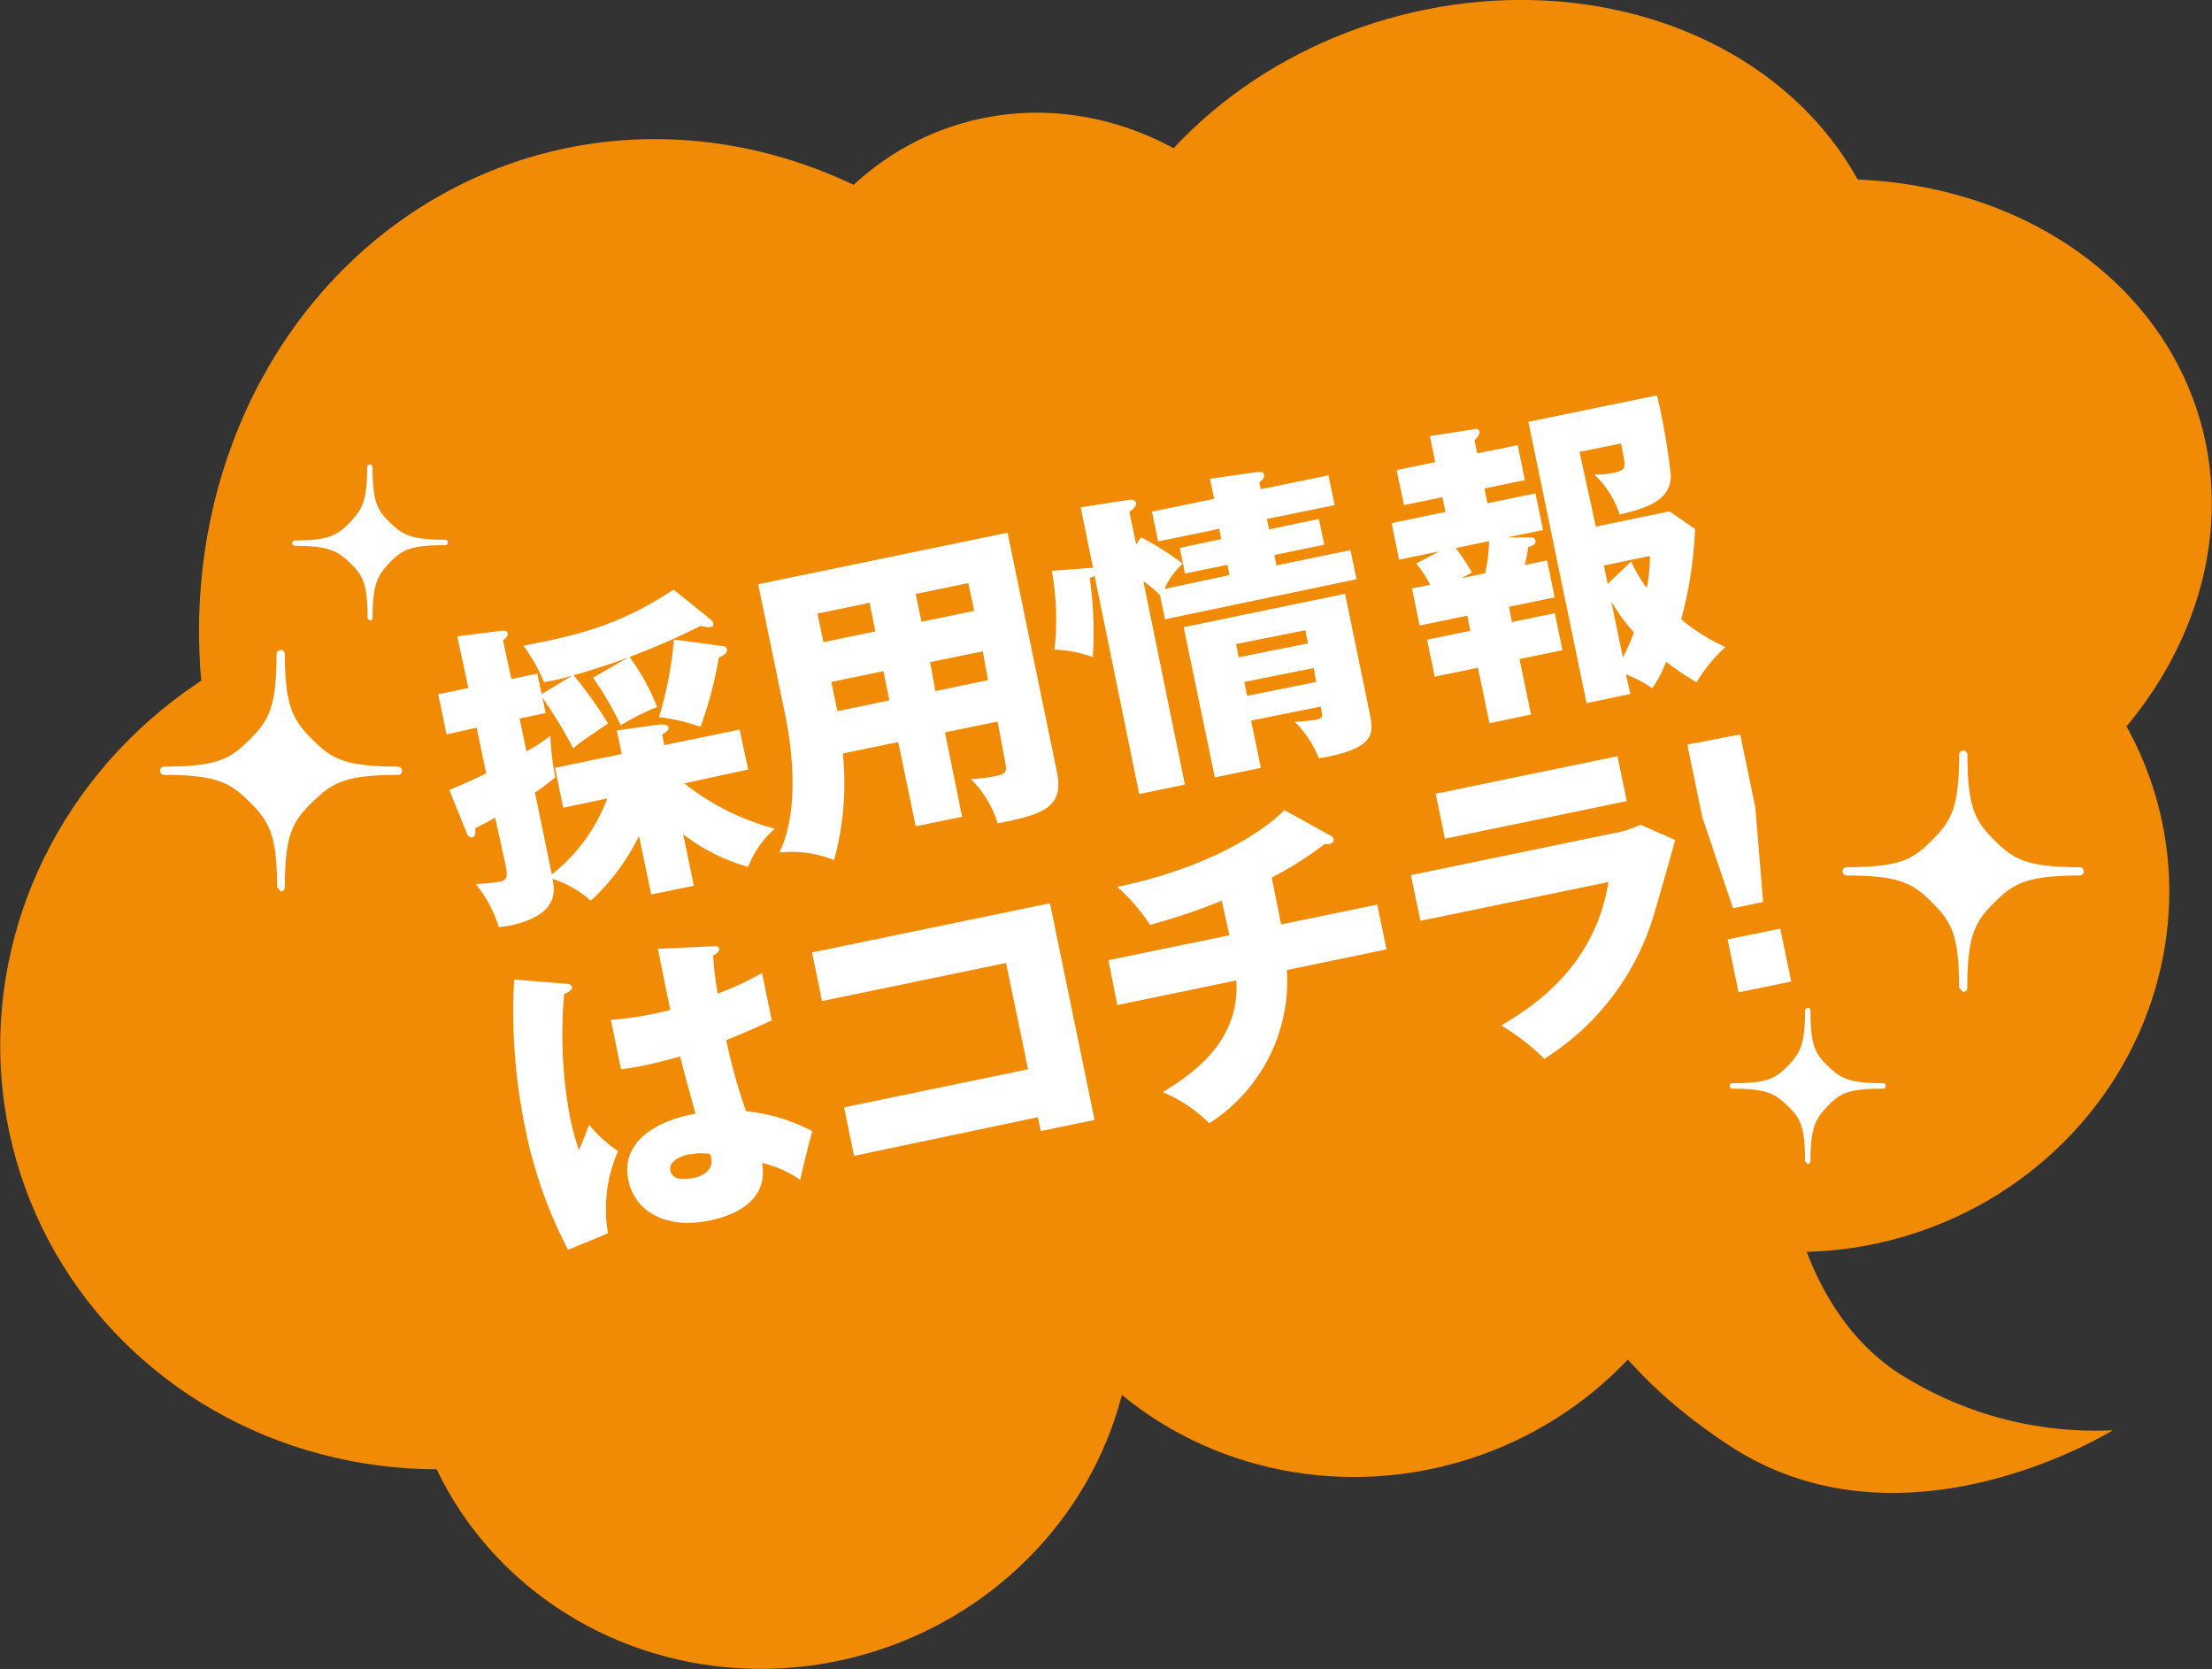
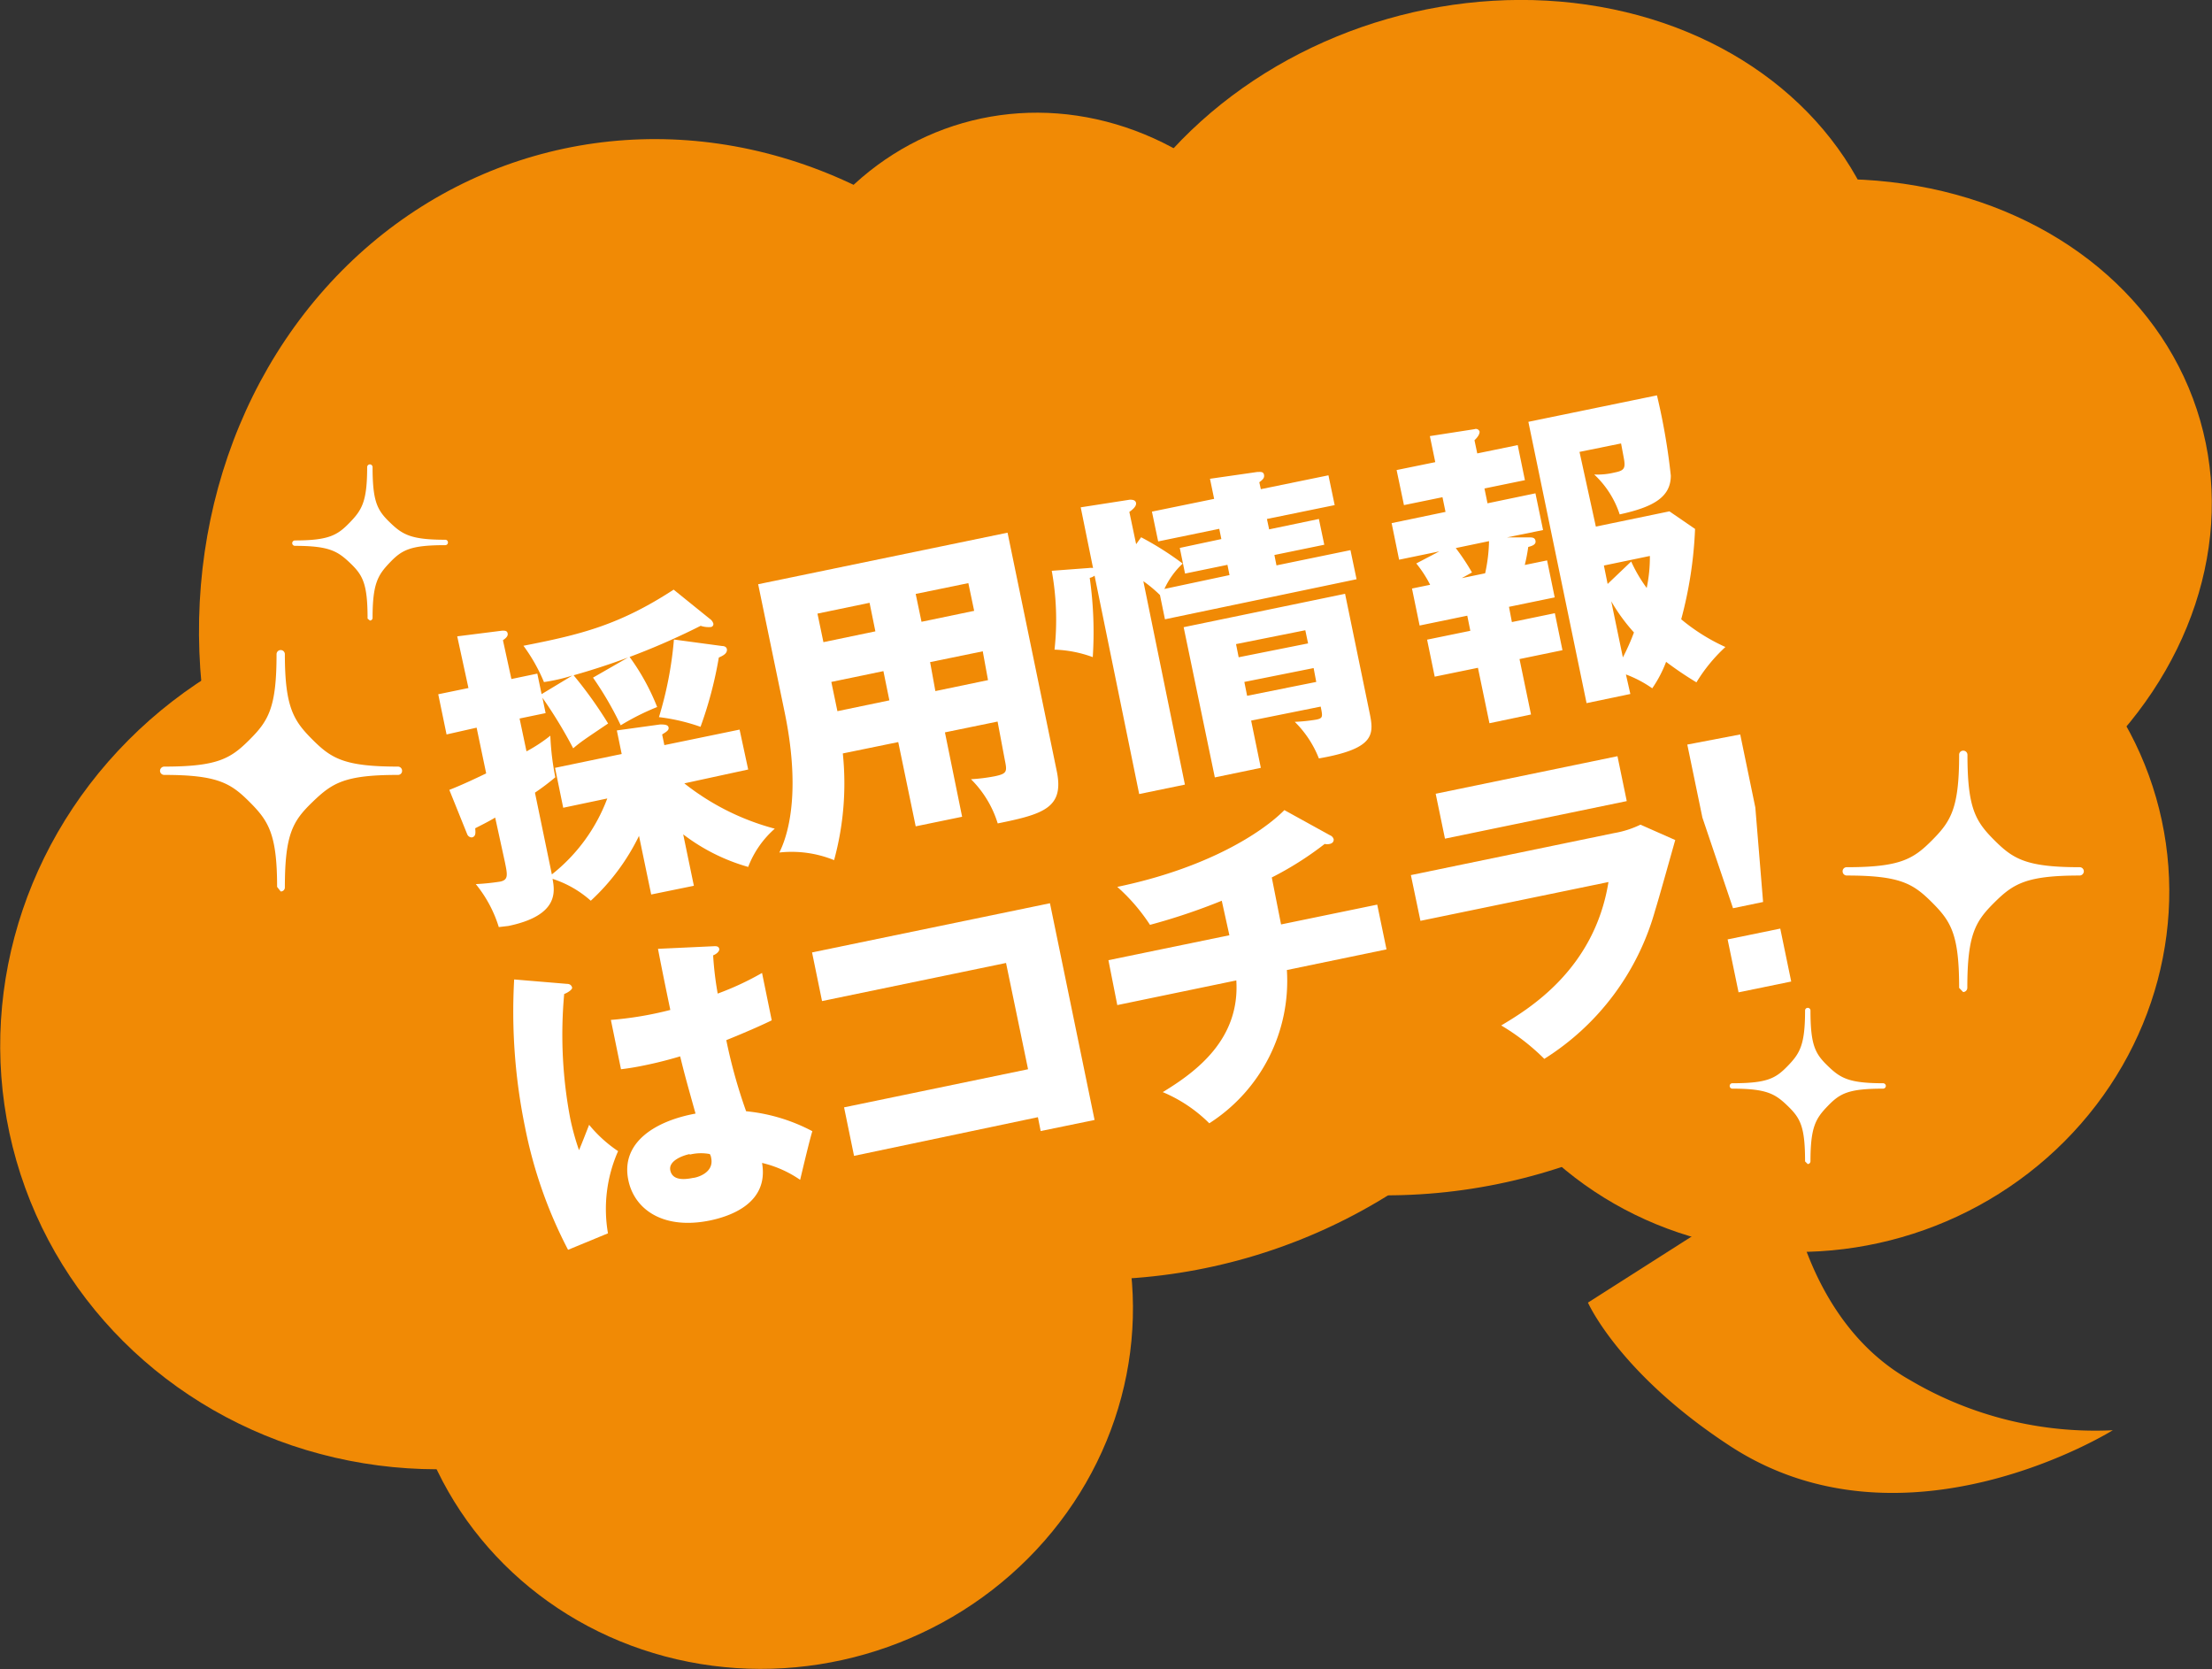
<svg xmlns="http://www.w3.org/2000/svg" viewBox="0 0 159.65 120.44">
  <rect x="0" y="0" width="159.65" height="120.44" fill="#333333" stroke="none" />
  <defs>
    <style>.cls-1{fill:#f18a05;}.cls-2{fill:#fff;}</style>
  </defs>
  <g id="レイヤー_2" data-name="レイヤー 2">
    <g id="レイヤー_1-2" data-name="レイヤー 1">
      <ellipse class="cls-1" cx="32.22" cy="74.84" rx="32.3" ry="31.1" transform="translate(-19.42 11.81) rotate(-16.04)" />
      <ellipse class="cls-1" cx="79.67" cy="54.73" rx="38.95" ry="37.5" transform="translate(-12.02 24.14) rotate(-16.04)" />
      <ellipse class="cls-1" cx="75.95" cy="31.42" rx="21.23" ry="23.44" transform="translate(-5.72 22.2) rotate(-16.04)" />
      <ellipse class="cls-1" cx="48.91" cy="47.31" rx="34.29" ry="37.5" transform="translate(-11.17 15.35) rotate(-16.04)" />
      <ellipse class="cls-1" cx="100.83" cy="48.65" rx="38.95" ry="37.5" transform="translate(-9.52 29.75) rotate(-16.04)" />
      <ellipse class="cls-1" cx="130" cy="38.64" rx="29.97" ry="25.32" transform="translate(-5.62 37.41) rotate(-16.04)" />
      <ellipse class="cls-1" cx="107.12" cy="25.71" rx="29.97" ry="25.32" transform="translate(-2.93 30.59) rotate(-16.04)" />
      <ellipse class="cls-1" cx="55.44" cy="94.94" rx="26.4" ry="25.42" transform="translate(-24.07 19.01) rotate(-16.04)" />
-       <ellipse class="cls-1" cx="98.24" cy="81.1" rx="26.4" ry="25.42" transform="translate(-18.58 30.29) rotate(-16.04)" />
      <ellipse class="cls-1" cx="130.24" cy="64.86" rx="26.4" ry="25.42" transform="translate(-12.85 38.5) rotate(-16.04)" />
      <path class="cls-1" d="M129,84.83S130,95.19,137.87,99.6a26.28,26.28,0,0,0,14.62,3.61s-15,9.37-27.62,1.14c-8-5.22-10.26-10.35-10.26-10.35Z" />
      <path class="cls-2" d="M40.65,58.29l-.59-2.88,4.81-1-.35-1.7,3.12-.43c.26,0,.56,0,.61.2s-.12.31-.46.52l.16.77,5.43-1.12L54,55.53l-4.61,1a17.92,17.92,0,0,0,6.53,3.27A7,7,0,0,0,54,62.56a14,14,0,0,1-4.69-2.35l.77,3.71L47,64.55l-.88-4.23A15.74,15.74,0,0,1,42.64,65a7.7,7.7,0,0,0-2.76-1.58c.16.89.48,2.64-3.19,3.4L36,66.9a9.17,9.17,0,0,0-1.66-3.1,16.65,16.65,0,0,0,1.76-.18c.61-.13.53-.49.33-1.46L35.74,59c-.63.37-1.06.57-1.44.77,0,.2.1.59-.24.66a.36.36,0,0,1-.34-.23L32.43,57c.9-.35,1.89-.82,2.66-1.19l-.69-3.3L32.23,53l-.6-2.9,2.18-.45L33,45.92l3.25-.41c.2,0,.35,0,.39.2s-.14.35-.34.49L36.91,49l1.87-.39.31,1.48,2.22-1.34a13,13,0,0,1-2.05.47,12.45,12.45,0,0,0-1.48-2.62c4.15-.81,6.93-1.5,10.84-4.05l2.6,2.1a.66.66,0,0,1,.26.33.21.21,0,0,1-.2.27,1.79,1.79,0,0,1-.71-.09,51,51,0,0,1-9.17,3.57,30.08,30.08,0,0,1,2.49,3.48C42.22,53.34,42,53.47,41.37,54a33.23,33.23,0,0,0-2.22-3.65l.23,1.11-1.88.39.5,2.37a11.11,11.11,0,0,0,1.72-1.13,18.84,18.84,0,0,0,.36,3,17,17,0,0,1-1.47,1.11l1.22,5.9a12.6,12.6,0,0,0,4-5.48Zm4.78-10.9a16.29,16.29,0,0,1,2,3.63,17.7,17.7,0,0,0-2.63,1.32,24.05,24.05,0,0,0-2-3.44Zm6.7-.77c.17,0,.3.08.33.21.06.32-.28.49-.58.62a28.5,28.5,0,0,1-1.32,5,14,14,0,0,0-3-.7,26.66,26.66,0,0,0,1.08-5.6Z" />
      <path class="cls-2" d="M69.44,58.94l-3.35.69-1.26-6.08-4,.82a21,21,0,0,1-.63,7.7,8.13,8.13,0,0,0-3.95-.55c.86-1.73,1.44-5,.38-10.13l-1.91-9.23,18-3.72,3.55,17.2c.55,2.64-.93,3.11-4.26,3.78a7.67,7.67,0,0,0-1.93-3.19,12.68,12.68,0,0,0,1.7-.21c.93-.19.91-.35.74-1.19L72,52.07l-3.8.78ZM62.76,43.5,59,44.28l.43,2.06,3.75-.78Zm1,4.93L60,49.21l.44,2.11,3.75-.78Zm2.75-3.56,3.8-.79-.42-2-3.8.78Zm1,5,3.8-.79L70.93,47l-3.8.78Z" />
      <path class="cls-2" d="M82.36,38.77a22.18,22.18,0,0,1,3,1.9,5.78,5.78,0,0,0-1.32,1.83l4.7-1-.15-.74-3.06.63-.38-1.85,3-.64-.15-.74-4.41.91-.45-2.15L87.63,36l-.3-1.45,3.41-.49c.21,0,.44-.05.49.2s-.13.38-.34.54l.11.5,4.88-1,.45,2.15-4.89,1,.16.75,3.59-.75.39,1.86-3.6.74.15.75,5.34-1.1.44,2.1L84.08,44.69l-.36-1.75a9.5,9.5,0,0,0-1.2-1l3,14.68-3.3.68L79,41.54a.82.82,0,0,1-.35.16,27.79,27.79,0,0,1,.22,5.72,8.79,8.79,0,0,0-2.76-.54,19.81,19.81,0,0,0-.2-5.69l2.67-.2a1.09,1.09,0,0,1,.31,0L78,36.61l3.54-.55c.14,0,.4,0,.45.22s-.19.46-.48.66L82,39.27ZM90.3,52l.7,3.41-3.32.69L85.43,45.26l11.65-2.41,1.74,8.44c.34,1.63.57,2.71-3.63,3.44a7.63,7.63,0,0,0-1.74-2.64A12.56,12.56,0,0,0,95,51.93c.49-.1.47-.21.32-.94Zm4.11-5.57-.2-.95-5,1,.19.95ZM95,49.21l-.19-1-5,1,.2,1Z" />
      <path class="cls-2" d="M109.12,44.89l3.1-.64.55,2.67-3.1.64.83,4-3,.63-.83-4-3.12.64L103,46.16l3.12-.64-.22-1.09-3.44.71-.55-2.67,1.31-.27a8.69,8.69,0,0,0-1-1.54l1.66-.87-2.9.6-.54-2.64,3.89-.81-.22-1.06-2.78.57-.53-2.53,2.79-.57-.39-1.88,3.22-.5a.28.28,0,0,1,.37.18c0,.2-.15.41-.37.62l.2.95,2.92-.6.52,2.53-2.92.6.22,1.07,3.46-.72.55,2.65-2.6.53h1.58c.21,0,.42,0,.47.23s-.11.36-.52.46a12.59,12.59,0,0,1-.25,1.3l1.61-.33.55,2.67-3.3.68Zm-4.05-5.34a16.28,16.28,0,0,1,1.17,1.76l-.74.41,1.69-.35a11.75,11.75,0,0,0,.28-2.32Zm12.6,10.53-3.16.66-4.2-20.3,9.28-1.91a45.9,45.9,0,0,1,1,5.79c0,1.55-1.25,2.27-3.69,2.8a6.84,6.84,0,0,0-1.84-2.88,5.12,5.12,0,0,0,1.46-.14c.77-.15.82-.33.65-1.19L117,32l-3,.61L115.18,38l5.31-1.1,1.85,1.27a29.6,29.6,0,0,1-1,6.52,14,14,0,0,0,3.19,2,11.76,11.76,0,0,0-2.09,2.55,25.39,25.39,0,0,1-2.19-1.48,8.87,8.87,0,0,1-1,1.91,8.42,8.42,0,0,0-1.9-1Zm.06-9.56a10.58,10.58,0,0,0,1.12,1.91,11,11,0,0,0,.23-2.31l-3.32.69.27,1.33Zm-.6,6.92a15.74,15.74,0,0,0,.8-1.8,13.14,13.14,0,0,1-1.64-2.25Z" />
      <path class="cls-2" d="M40.93,71c.19,0,.32.1.36.26s-.37.4-.57.47a32.33,32.33,0,0,0,.44,9A18.13,18.13,0,0,0,41.79,83c.21-.49.53-1.32.73-1.83a9.62,9.62,0,0,0,2.09,1.9A10.32,10.32,0,0,0,43.88,89L41,90.19a32.78,32.78,0,0,1-3.11-8.87,41.31,41.31,0,0,1-.78-10.64Zm10.64-2.72c.12,0,.3,0,.34.19s-.24.4-.44.47a23.71,23.71,0,0,0,.33,2.76A20.85,20.85,0,0,0,55,70.21l.7,3.42c-.49.24-1.48.7-3.28,1.43a37.86,37.86,0,0,0,1.43,5.13,12.88,12.88,0,0,1,4.78,1.44c-.22.73-.6,2.34-.88,3.51A8.11,8.11,0,0,0,55,83.92c.51,2.92-2.32,3.85-3.74,4.15-3.4.7-5.48-.8-5.91-2.91-.56-2.69,1.9-4.26,4.85-4.8-.71-2.54-.79-2.83-1.11-4.13-1.27.38-2.19.57-2.58.65-.72.15-1.2.22-1.69.28l-.73-3.56a25.09,25.09,0,0,0,4.29-.72c-.2-.95-.61-2.94-.89-4.41Zm-1.79,15c-.49.1-1.55.48-1.4,1.18s.92.69,1.64.54c.18,0,1.54-.32,1.31-1.43a.72.72,0,0,0-.1-.29A3.39,3.39,0,0,0,49.78,83.32Z" />
      <path class="cls-2" d="M61.64,83.41l-.72-3.5L74.2,77.16l-1.59-7.67L59.33,72.24l-.72-3.51,17.17-3.55L79,80.82l-3.89.8-.2-1Z" />
      <path class="cls-2" d="M92.46,66.71l6.94-1.43.67,3.23L92.88,70a12.2,12.2,0,0,1-5.6,11.06,10.53,10.53,0,0,0-3.36-2.25c2.43-1.47,5.58-3.82,5.31-8.06l-8.59,1.78L80,69.29l8.73-1.8L88.18,65A44.49,44.49,0,0,1,83,66.74,13.55,13.55,0,0,0,80.64,64c6.49-1.35,10.44-3.91,12.06-5.54L96,60.28a.42.42,0,0,1,.26.3c0,.16-.09.28-.29.32a.76.76,0,0,1-.36,0,23.55,23.55,0,0,1-3.82,2.42Z" />
      <path class="cls-2" d="M116.49,60.12a7.11,7.11,0,0,0,1.91-.61l2.51,1.11c-.23.8-1.22,4.36-1.45,5.07a18.52,18.52,0,0,1-8,10.72A15.89,15.89,0,0,0,108.35,74c1.93-1.16,6.72-4,7.74-10.35l-13.57,2.8-.69-3.3Zm.25-5.55.67,3.24-13.12,2.71-.67-3.24Z" />
      <path class="cls-2" d="M125.6,53l1.09,5.27.56,6.82-2.17.45L122.87,59l-1.09-5.27Zm-.91,14.79,3.8-.78.79,3.82-3.8.78Z" />
      <path class="cls-2" d="M20.26,64.33a.29.29,0,0,0,.3-.3c0-3.85.58-4.79,2-6.16s2.31-1.95,6.16-1.95a.29.29,0,0,0,.3-.3.3.3,0,0,0-.3-.3c-3.85,0-4.8-.58-6.16-1.94s-2-2.32-2-6.17a.3.3,0,0,0-.3-.3h0a.3.3,0,0,0-.3.3c0,3.85-.58,4.8-1.95,6.17s-2.31,1.94-6.16,1.94a.31.31,0,0,0-.3.3.3.3,0,0,0,.3.3c3.85,0,4.8.59,6.16,1.95S20,60.18,20,64" />
      <path class="cls-2" d="M26.7,44.78a.19.19,0,0,0,.19-.19c0-2.48.38-3.09,1.25-4s1.49-1.25,4-1.25a.19.19,0,0,0,.19-.19.19.19,0,0,0-.19-.2c-2.48,0-3.09-.37-4-1.25s-1.25-1.49-1.25-4a.2.2,0,0,0-.19-.19h0a.2.2,0,0,0-.2.19c0,2.48-.37,3.09-1.25,4S23.76,39,21.28,39a.2.2,0,0,0-.19.2.2.2,0,0,0,.19.19c2.48,0,3.09.38,4,1.25s1.25,1.49,1.25,4" />
      <path class="cls-2" d="M141.69,71.59a.31.31,0,0,0,.3-.3c0-3.85.58-4.8,1.95-6.16s2.31-1.95,6.16-1.95a.31.31,0,0,0,.3-.3.3.3,0,0,0-.3-.3c-3.85,0-4.8-.59-6.16-1.95S142,58.32,142,54.47a.3.3,0,0,0-.3-.3h0a.29.29,0,0,0-.3.3c0,3.85-.59,4.79-1.95,6.16s-2.31,1.95-6.16,1.95a.29.29,0,0,0-.3.3.3.3,0,0,0,.3.3c3.85,0,4.79.58,6.16,1.95s1.95,2.31,1.95,6.16" />
      <path class="cls-2" d="M130.47,84a.2.2,0,0,0,.2-.19c0-2.48.37-3.09,1.25-4s1.49-1.25,4-1.25a.2.2,0,0,0,.19-.2.2.2,0,0,0-.19-.19c-2.48,0-3.09-.37-4-1.25s-1.25-1.49-1.25-4a.19.19,0,0,0-.2-.19h0a.19.19,0,0,0-.19.19c0,2.48-.37,3.09-1.25,4s-1.49,1.25-4,1.25a.19.19,0,0,0-.19.19.19.19,0,0,0,.19.2c2.48,0,3.09.37,4,1.25s1.25,1.49,1.25,4" />
    </g>
  </g>
</svg>